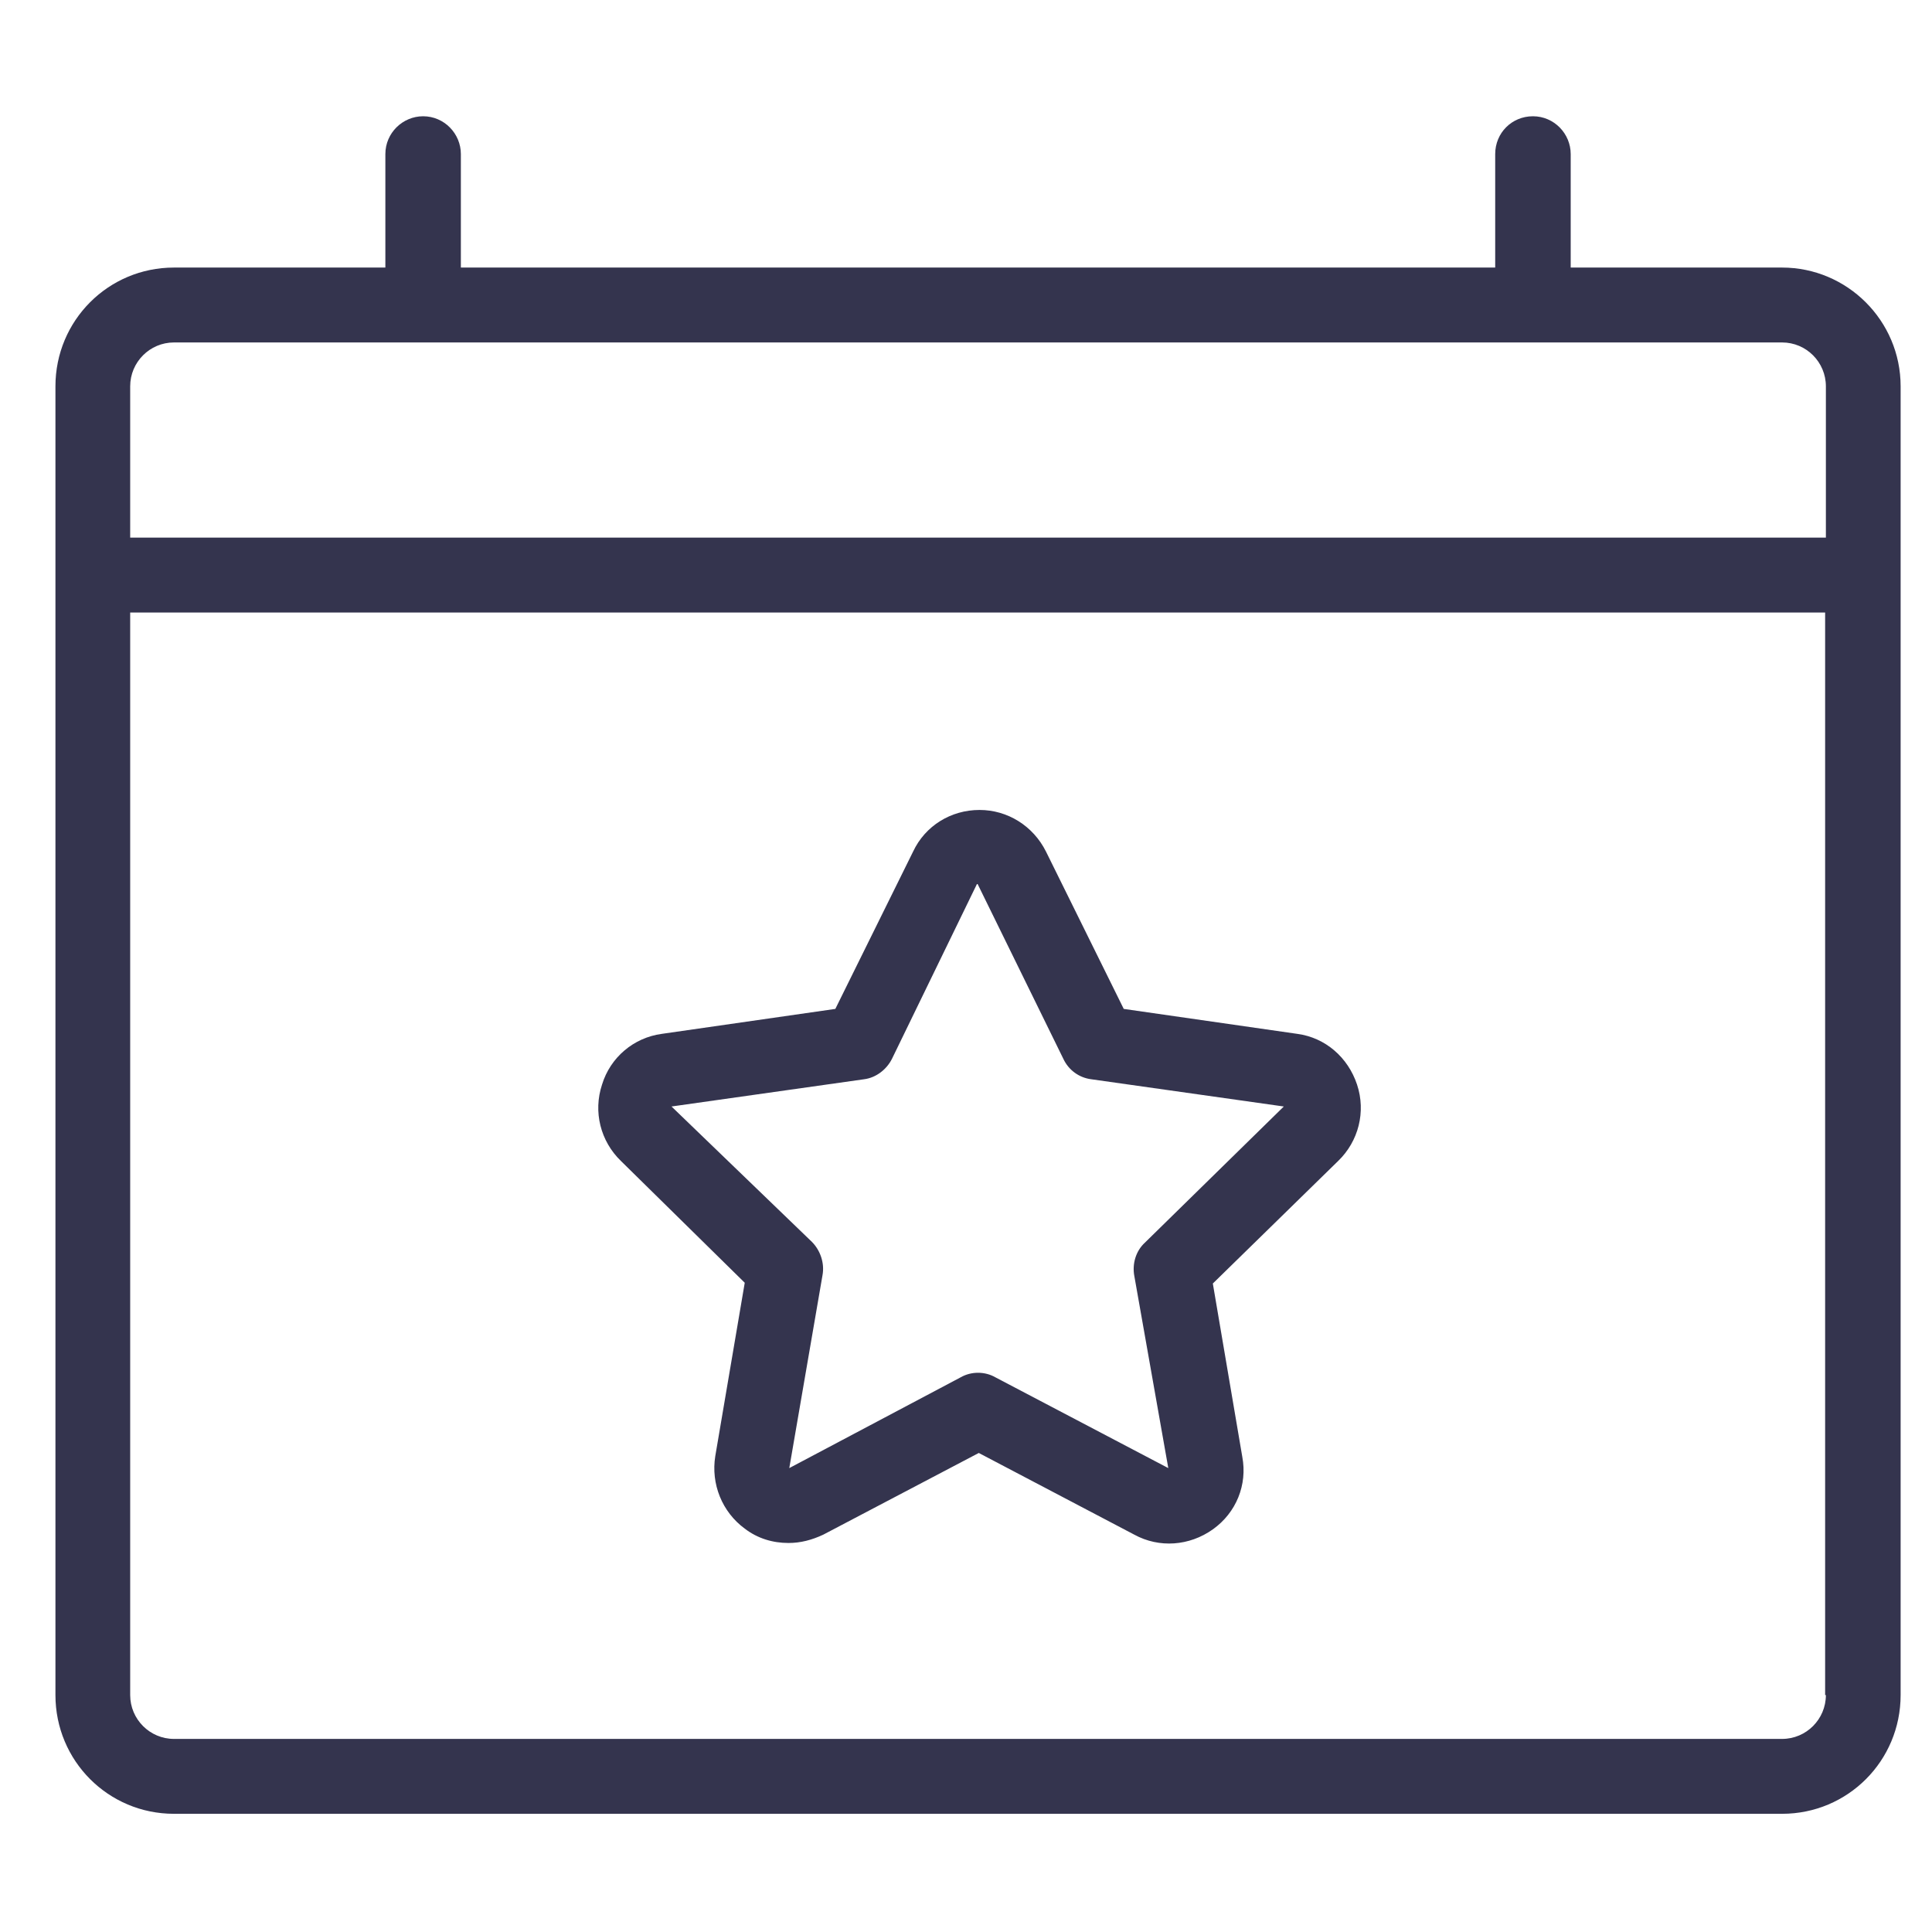
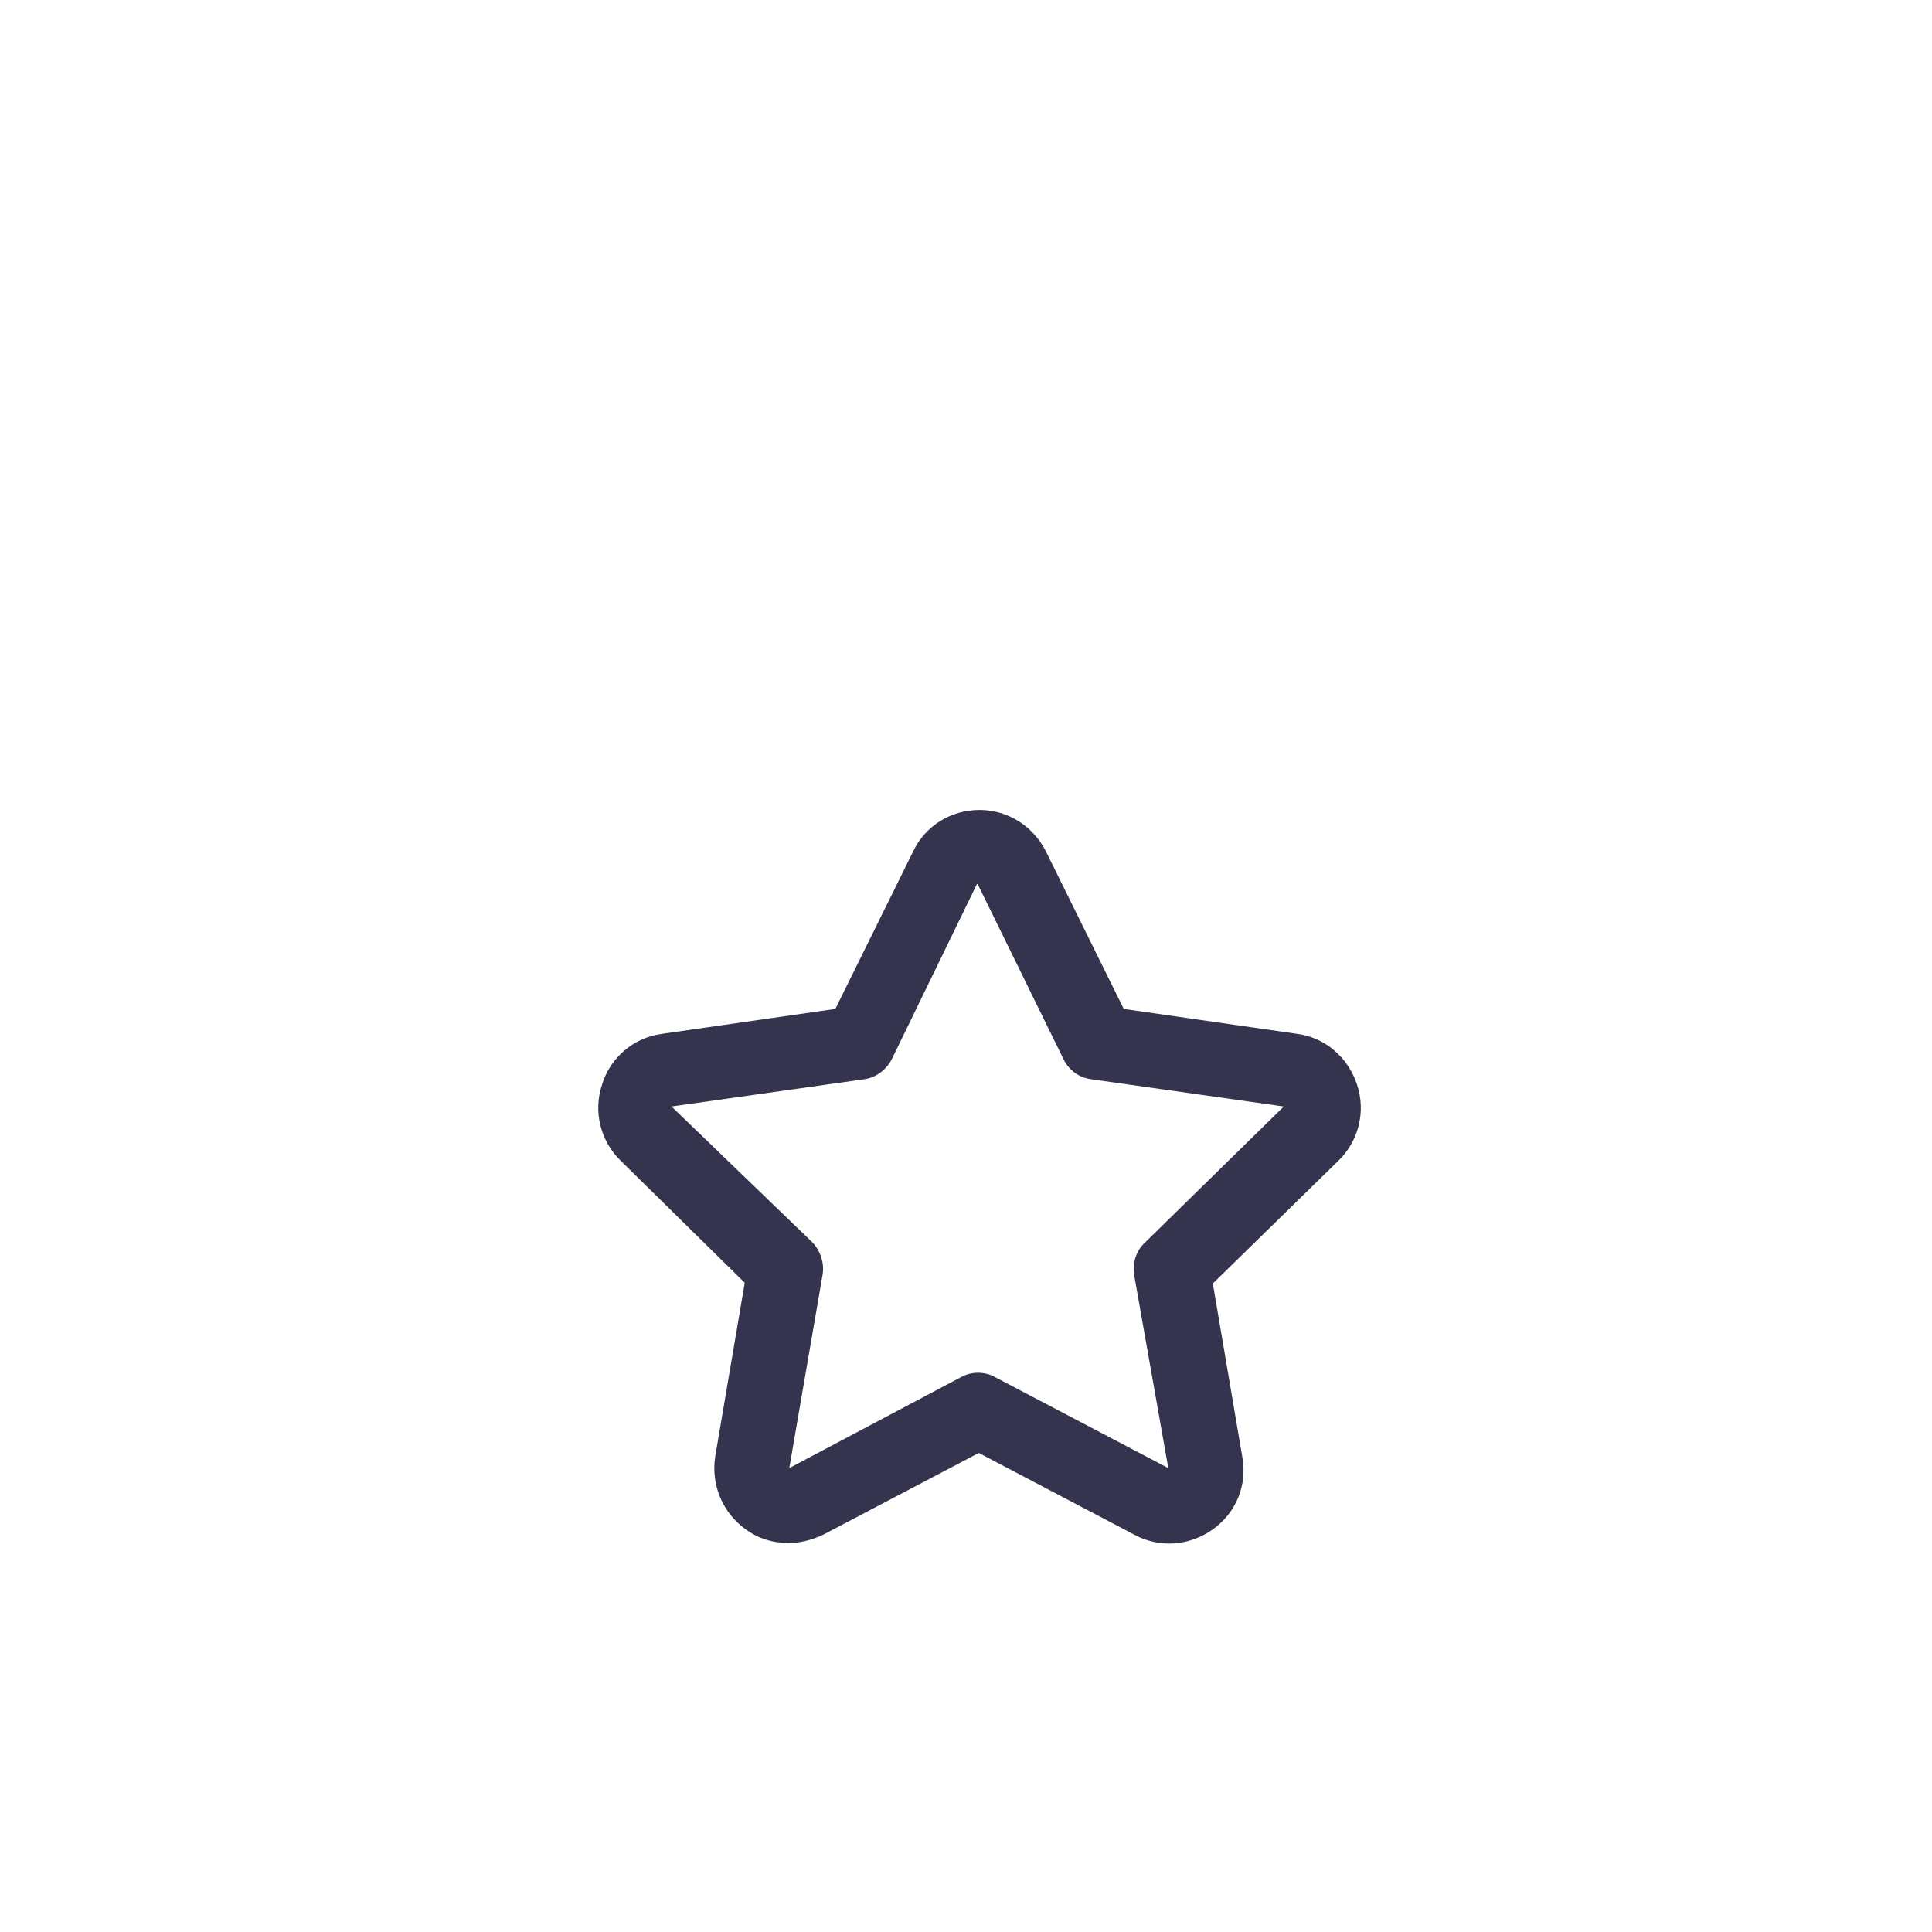
<svg xmlns="http://www.w3.org/2000/svg" width="100%" height="100%" viewBox="0 0 50 50" version="1.1" xml:space="preserve" style="fill-rule:evenodd;clip-rule:evenodd;stroke-linejoin:round;stroke-miterlimit:2;">
  <g transform="matrix(1,0,0,1,-802.953,-1220.64)">
    <g transform="matrix(1.002,0,0,1.472,-3.105,-6.742)">
      <g id="iconfinder_m-26_4230535" transform="matrix(0.195,0,0,0.133,829.71,850.786)">
        <g transform="matrix(1,0,0,1,-128,-128)">
          <g>
            <path d="M97.1,170L93.2,192.9C92.6,196.6 94.1,200.3 97.1,202.5C98.8,203.8 100.8,204.4 102.9,204.4C104.5,204.4 106,204 107.5,203.3L128.1,192.5L148.7,203.3C152,205.1 156,204.8 159.1,202.6C162.2,200.4 163.7,196.7 163,193L159.1,170.1L175.7,153.9C178.4,151.3 179.4,147.4 178.2,143.8C177,140.2 174,137.6 170.3,137.1L147.3,133.8L137,113C135.3,109.6 131.9,107.5 128.2,107.5C124.4,107.5 121,109.6 119.4,113L109.1,133.8L86.1,137.1C82.4,137.6 79.3,140.2 78.2,143.8C77,147.4 78,151.3 80.7,153.9L97.1,170ZM112.9,143.1C114.5,142.9 115.9,141.8 116.6,140.4L127.9,117.2L139.3,140.4C140,141.9 141.4,142.9 143,143.1L168.5,146.7L150.1,164.7C148.9,165.8 148.4,167.5 148.7,169.1L153.2,194.5L130.3,182.5C128.9,181.7 127.1,181.7 125.7,182.5L103,194.5L107.4,169C107.7,167.4 107.1,165.7 106,164.6L87.4,146.7L112.9,143.1Z" style="fill:rgb(52,52,78);fill-rule:nonzero;" />
-             <path d="M234.5,35.8L206.5,35.8L206.5,20.8C206.5,18.1 204.3,15.8 201.5,15.8C198.7,15.8 196.5,18 196.5,20.8L196.5,35.8L59.5,35.8L59.5,20.8C59.5,18.1 57.3,15.8 54.5,15.8C51.8,15.8 49.5,18 49.5,20.8L49.5,35.8L21.5,35.8C12.8,35.8 5.8,42.8 5.8,51.5L5.8,224.5C5.8,233.2 12.8,240.2 21.5,240.2L234.5,240.2C243.2,240.2 250.2,233.2 250.2,224.5L250.2,76.4L250.2,51.5C250.2,42.8 243.1,35.8 234.5,35.8ZM240.3,224.5C240.3,227.7 237.7,230.3 234.5,230.3L21.5,230.3C18.3,230.3 15.7,227.7 15.7,224.5L15.7,81.4L240.2,81.4L240.2,224.5L240.3,224.5ZM240.3,71.5L15.7,71.5L15.7,51.5C15.7,48.3 18.3,45.7 21.5,45.7L234.5,45.7C237.7,45.7 240.3,48.3 240.3,51.5L240.3,71.5Z" style="fill:rgb(52,52,78);fill-rule:nonzero;" />
          </g>
        </g>
      </g>
    </g>
  </g>
</svg>